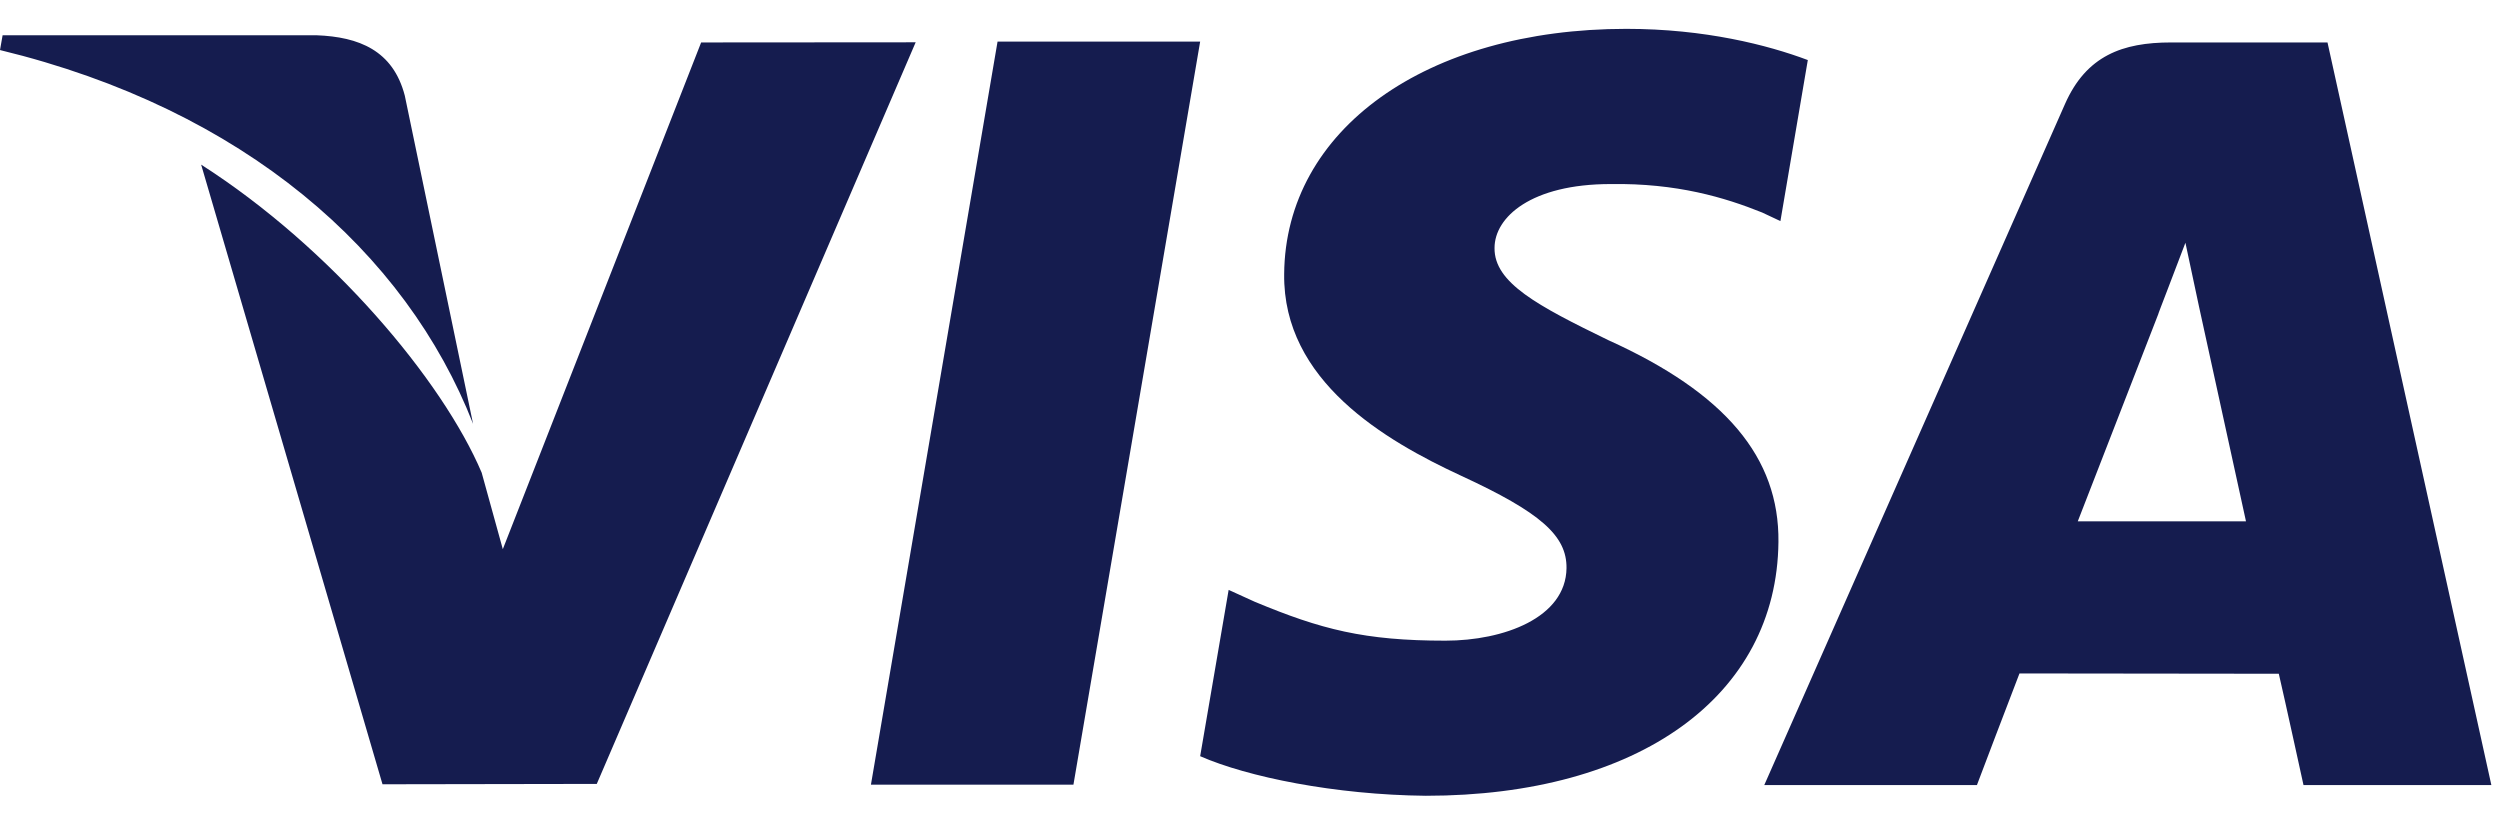
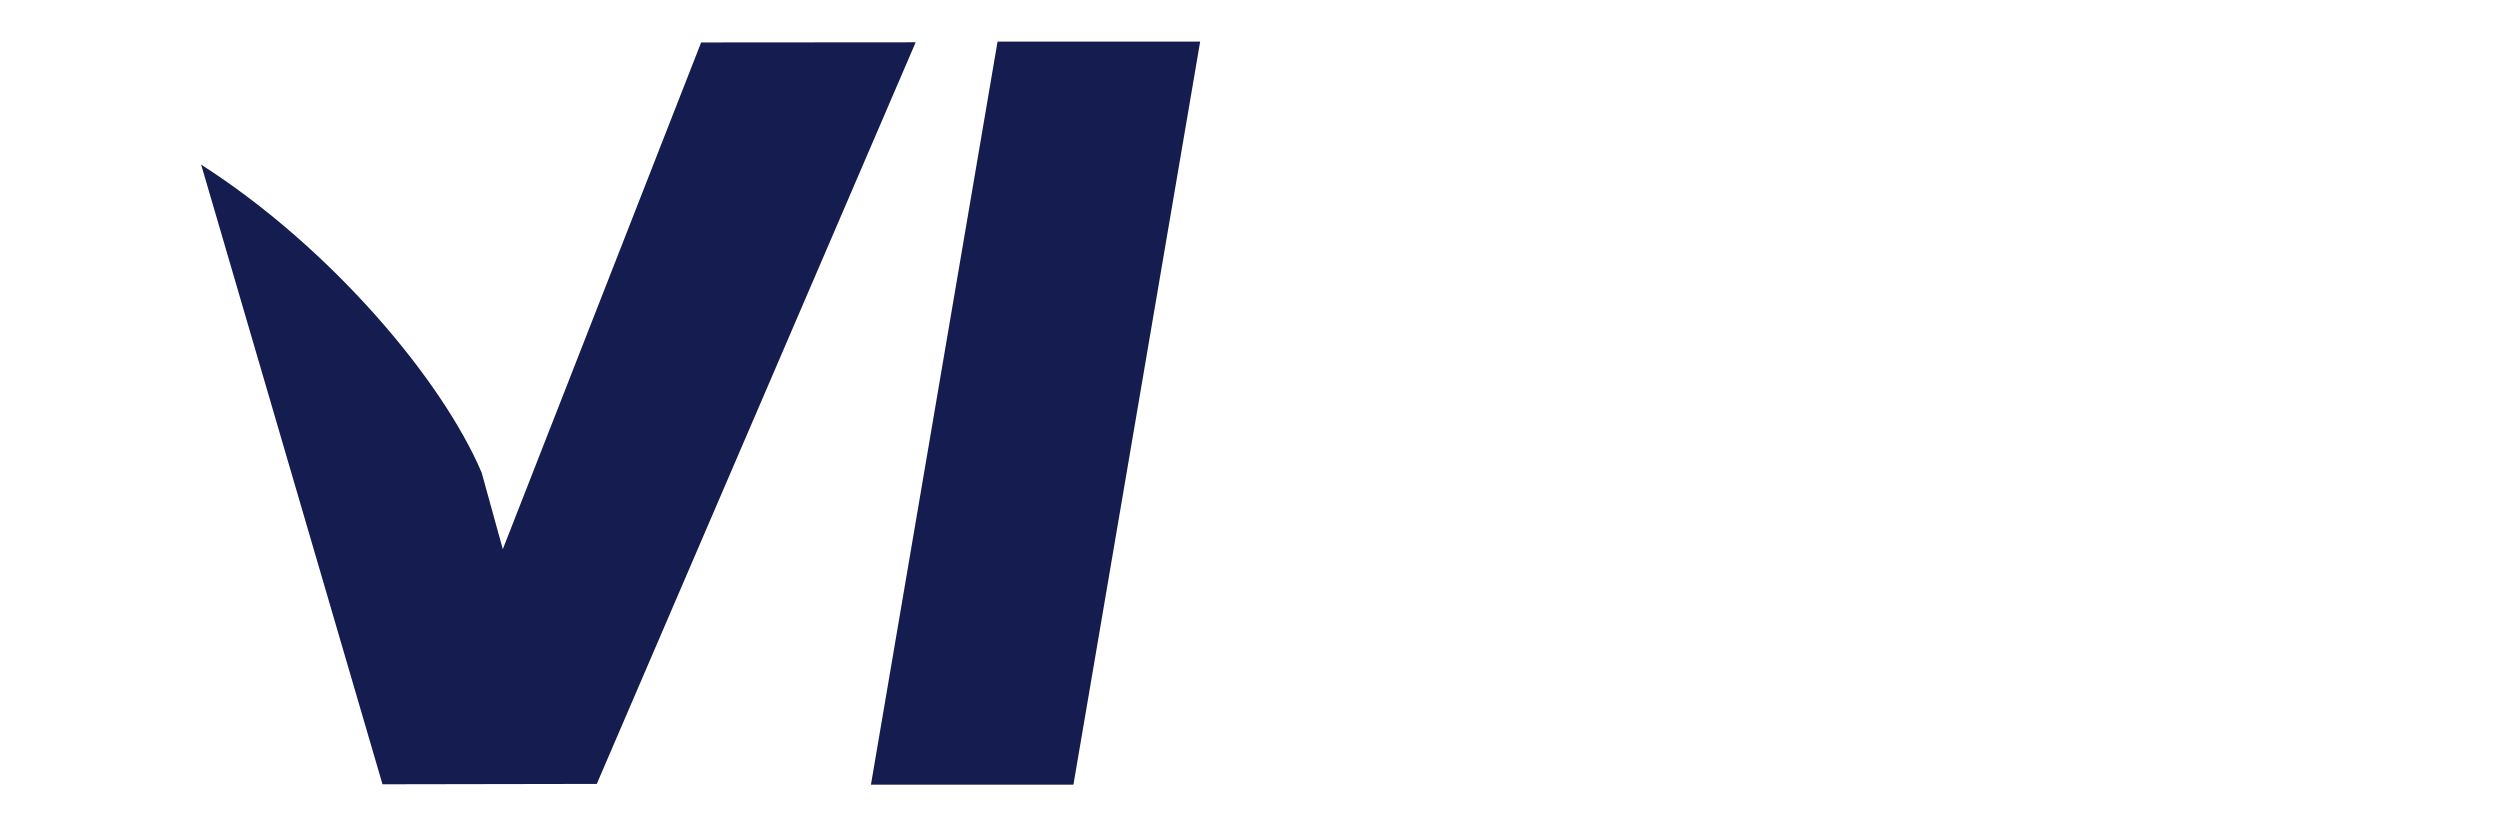
<svg xmlns="http://www.w3.org/2000/svg" width="48" height="16" viewBox="0 0 48 16">
  <g fill="#151C4F">
-     <path d="M19.153.799L16.722 15.065 20.61 15.065 23.043.799zM13.462.815l-3.808 9.729-.406-1.469c-.751-1.77-2.883-4.312-5.386-5.914l3.482 11.897 4.114-.007L17.581.812l-4.119.003z" />
-     <path d="M7.772 1.836C7.546.967 6.891.708 6.078.677H.05L0 .961c4.691 1.138 7.795 3.88 9.083 7.177L7.772 1.836zM30.923 3.534c1.272-.02 2.194.258 2.91.546l.351.165.526-3.092c-.77-.289-1.977-.599-3.483-.599-3.842 0-6.55 1.935-6.571 4.708-.025 2.049 1.929 3.193 3.405 3.876 1.515.7 2.023 1.145 2.016 1.77-.012.955-1.208 1.393-2.325 1.393-1.557 0-2.384-.215-3.661-.747l-.501-.228-.547 3.193c.91.399 2.589.742 4.332.76 4.087 0 6.743-1.912 6.771-4.875.017-1.621-1.02-2.858-3.267-3.873-1.36-.662-2.192-1.102-2.184-1.77 0-.593.706-1.227 2.228-1.227zM44.688.815h-3.004c-.933 0-1.627.254-2.037 1.184l-5.773 13.074h4.083s.666-1.758.817-2.143l4.979.006c.116.498.474 2.137.474 2.137h3.607L44.688.815zm-4.795 9.195c.32-.819 1.549-3.987 1.549-3.987-.021.039.317-.825.518-1.362l.262 1.23.901 4.119h-3.23z" />
+     <path d="M19.153.799L16.722 15.065 20.61 15.065 23.043.799zM13.462.815l-3.808 9.729-.406-1.469c-.751-1.77-2.883-4.312-5.386-5.914l3.482 11.897 4.114-.007L17.581.812l-4.119.003" />
  </g>
</svg>